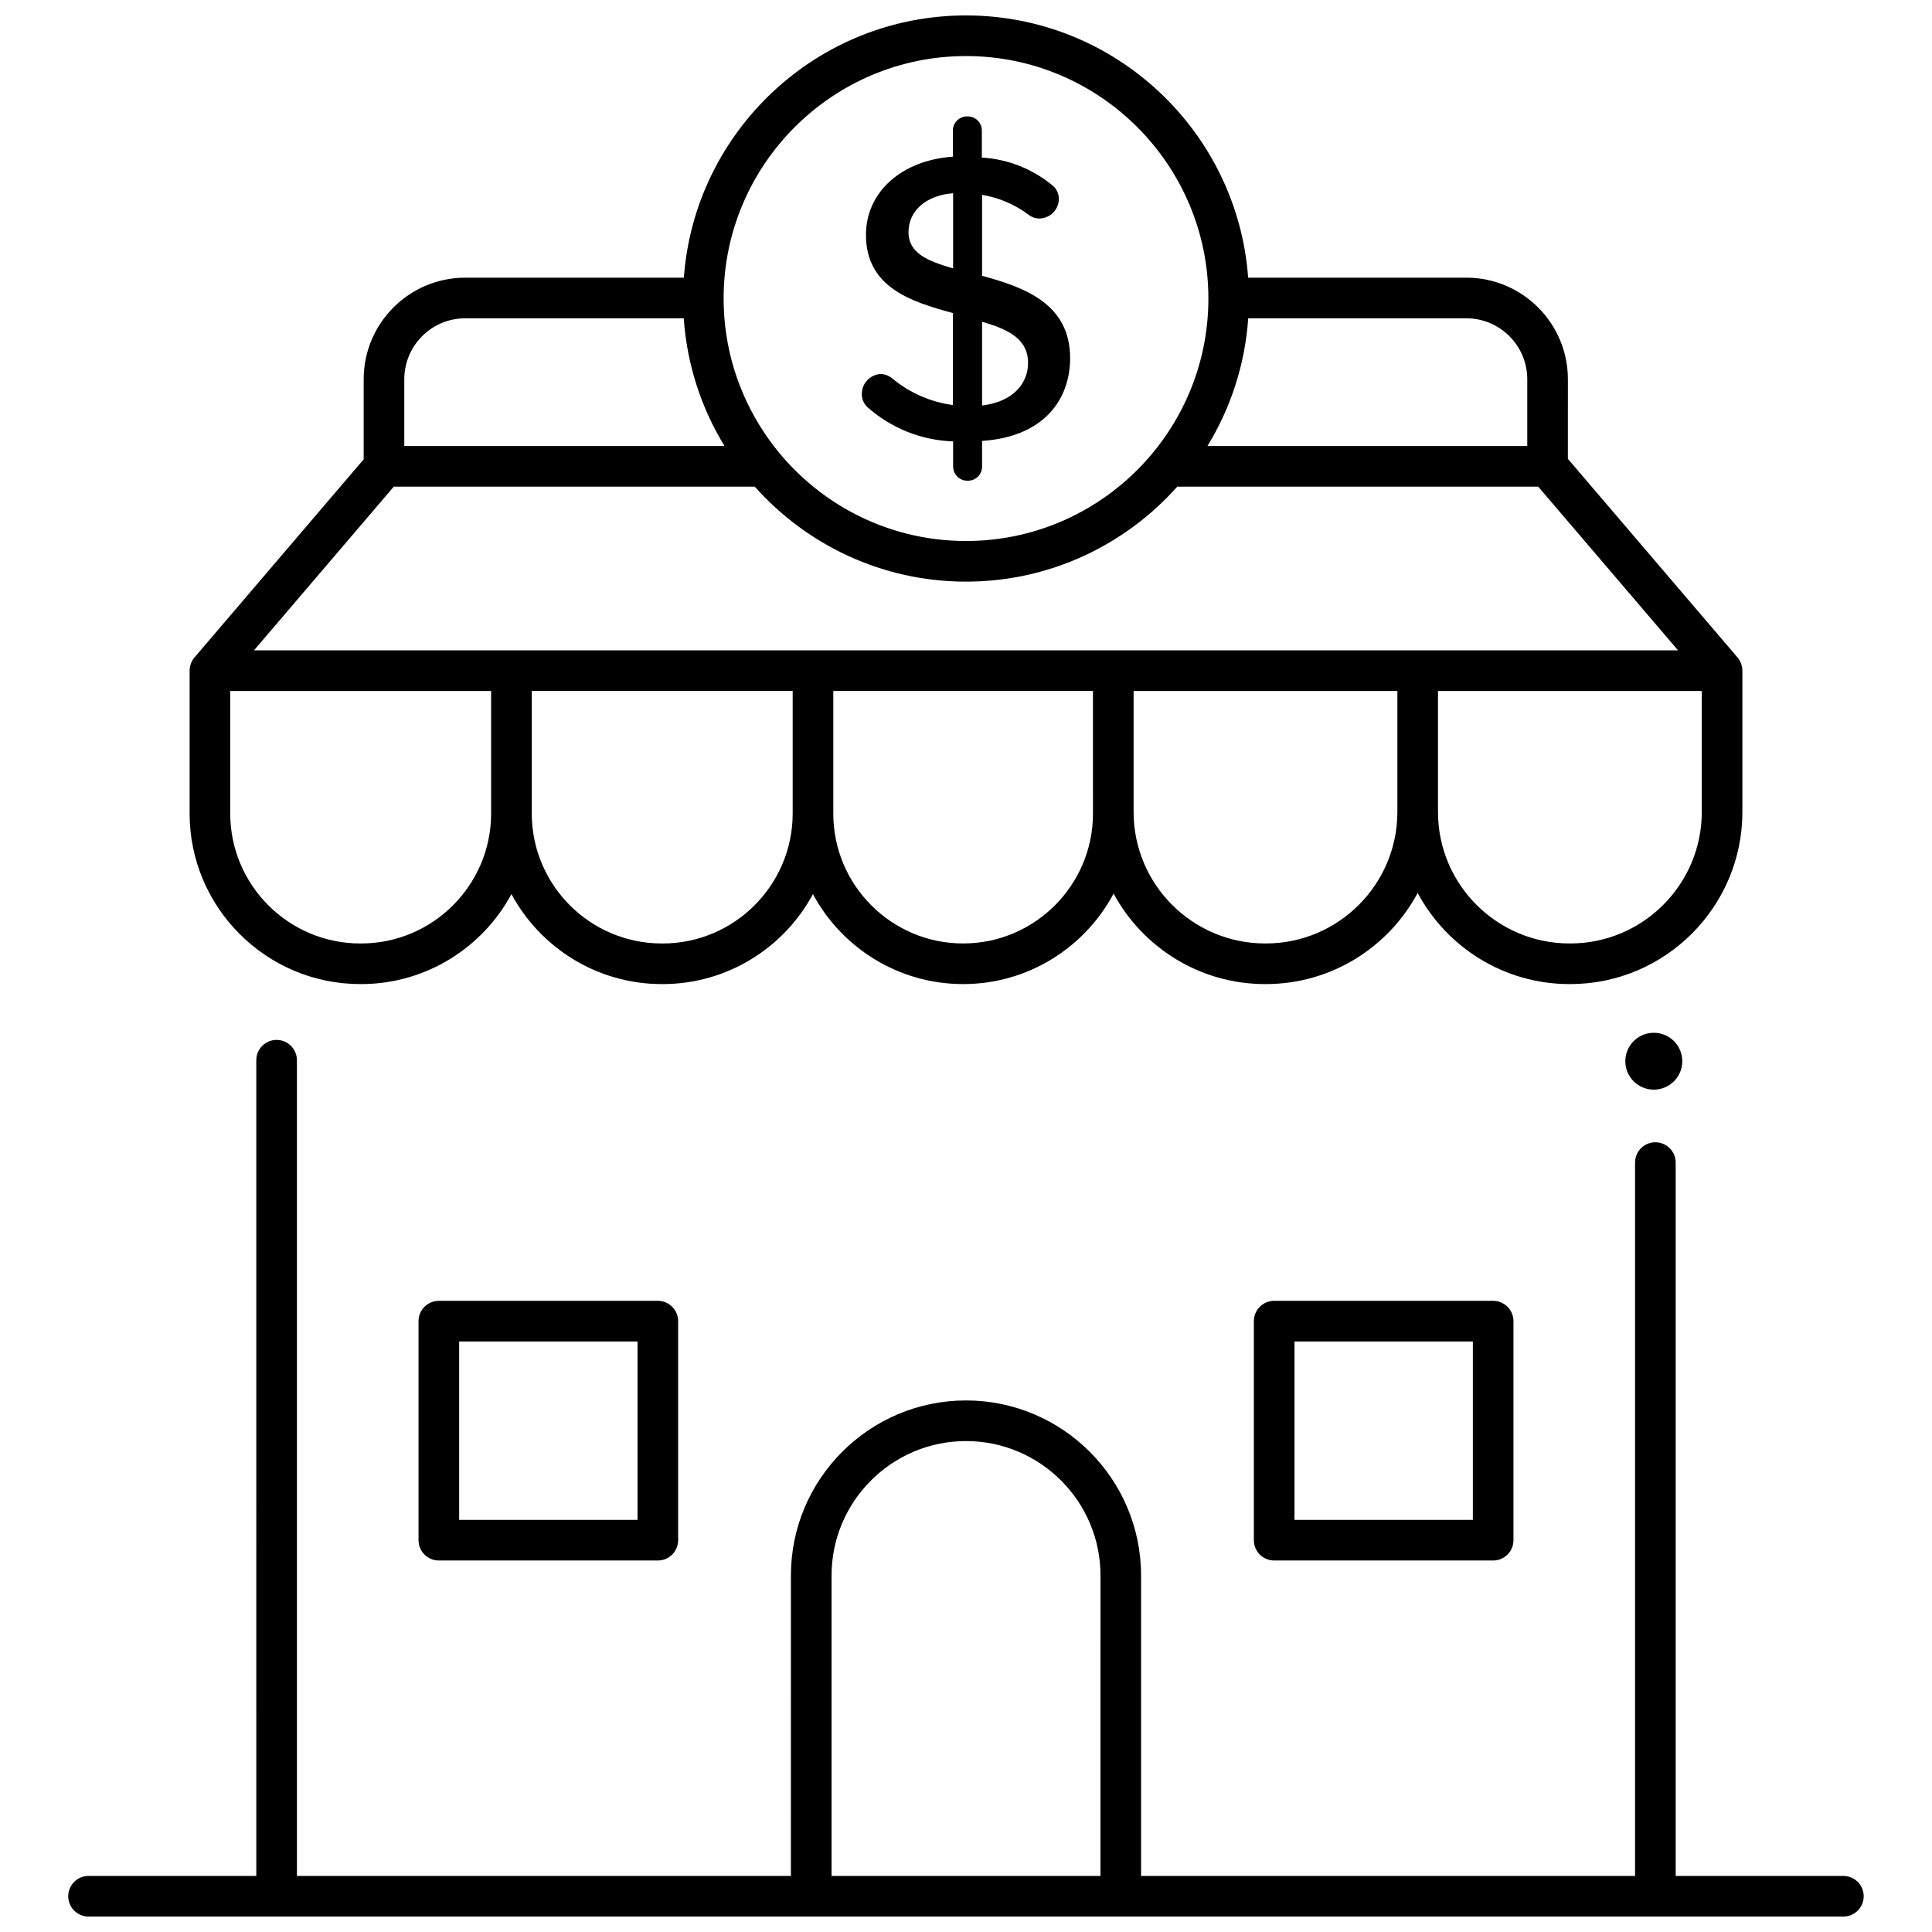
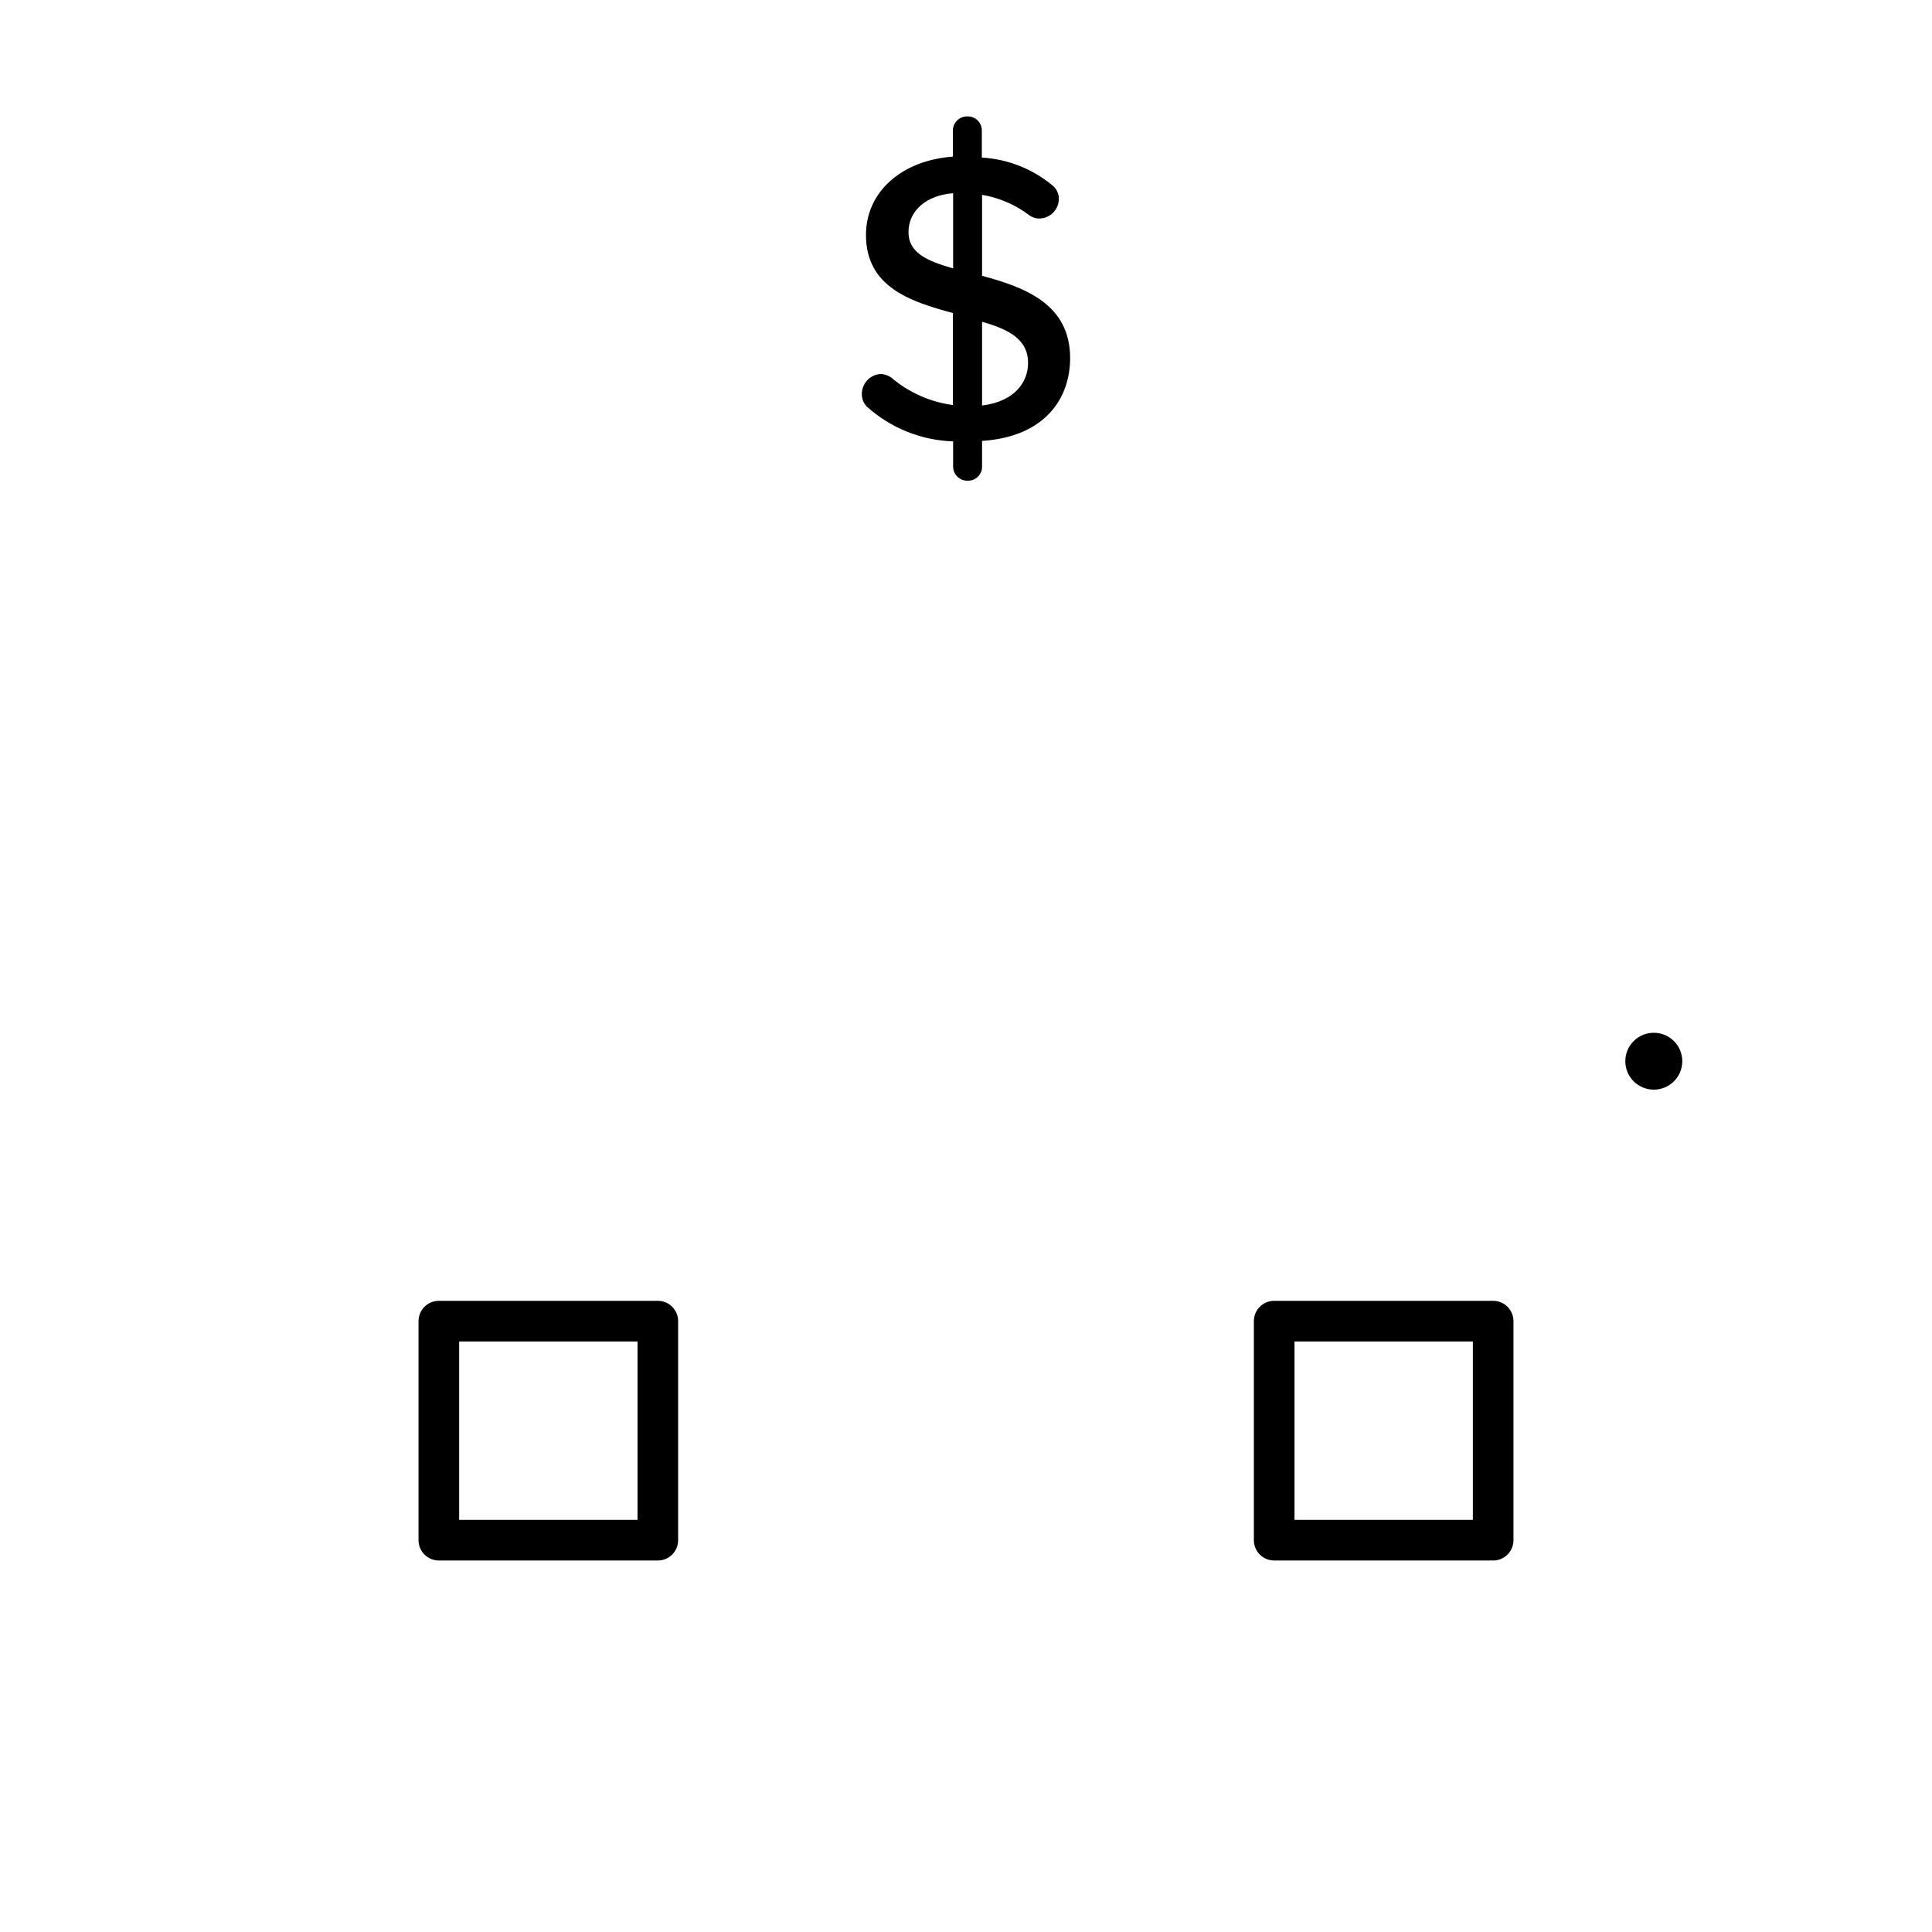
<svg xmlns="http://www.w3.org/2000/svg" width="800px" height="800px" version="1.1" viewBox="144 144 512 512">
  <defs>
    <clipPath id="b">
-       <path d="m162 419h476v232.9h-476z" />
-     </clipPath>
+       </clipPath>
    <clipPath id="a">
      <path d="m194 148.09h412v256.91h-412z" />
    </clipPath>
  </defs>
  <path d="m318.33 557.55h-58.031c-2.973 0-5.383-2.41-5.383-5.383v-58.051c0-2.973 2.41-5.383 5.383-5.383h58.031c2.973 0 5.383 2.41 5.383 5.383v58.051c0 2.973-2.414 5.383-5.383 5.383zm-52.648-10.762h47.266v-47.285h-47.266z" />
  <path d="m539.7 557.55h-58.031c-2.973 0-5.383-2.41-5.383-5.383v-58.051c0-2.973 2.41-5.383 5.383-5.383h58.031c2.973 0 5.383 2.41 5.383 5.383v58.051c0 2.973-2.41 5.383-5.383 5.383zm-52.645-10.762h47.266v-47.285h-47.266z" />
  <path d="m589.82 425.23c0 4.164-3.379 7.535-7.547 7.535s-7.547-3.371-7.547-7.535c0-4.16 3.379-7.535 7.547-7.535s7.547 3.375 7.547 7.535" />
  <g clip-path="url(#b)">
    <path d="m632.53 641.14h-44.457v-189.04c0-2.973-2.41-5.383-5.383-5.383s-5.383 2.41-5.383 5.383v189.04h-130.91v-79.609c0-25.586-20.812-46.398-46.398-46.398s-46.398 20.812-46.398 46.398l-0.004 79.609h-130.91v-216.17c0-2.973-2.41-5.383-5.383-5.383s-5.383 2.41-5.383 5.383l0.004 216.17h-44.457c-2.973 0-5.383 2.41-5.383 5.383 0 2.973 2.41 5.383 5.383 5.383h465.05c2.973 0 5.383-2.41 5.383-5.383 0-2.973-2.41-5.383-5.383-5.383zm-268.16-79.605c0-19.648 15.984-35.637 35.637-35.637 19.648 0 35.637 15.984 35.637 35.637l-0.004 79.605h-71.27z" />
  </g>
  <g clip-path="url(#a)">
-     <path d="m604.46 318.23-44.957-52.637 0.004-21.094c0-14.84-12.074-26.914-26.914-26.914h-57.82c-2.84-38.793-35.281-69.496-74.773-69.496-39.496 0-71.934 30.703-74.773 69.496h-57.934c-14.84 0-26.914 12.074-26.914 26.914v21.227l-44.844 52.504c-0.82 0.977-1.273 2.223-1.289 3.496v37.824c0 24.945 20.297 45.242 45.242 45.242h0.199c17.211 0 32.207-9.664 39.852-23.848 7.644 14.184 22.641 23.848 39.852 23.848h0.199c17.207 0 32.199-9.656 39.844-23.836 7.629 14.176 22.609 23.836 39.805 23.836 17.254 0 32.27-9.727 39.875-23.977 7.719 14.266 22.82 23.977 40.148 23.977h0.199c17.395 0 32.543-9.789 40.234-24.148 7.691 14.359 22.84 24.148 40.234 24.148h0.199c25.156 0 45.621-20.465 45.621-45.617v-37.43c-0.012-1.281-0.465-2.535-1.289-3.516zm-55.719-73.73v17.699h-84.754c6.117-9.988 9.949-21.512 10.805-33.848h57.797c8.906 0 16.152 7.242 16.152 16.148zm-148.74-85.645c35.418 0 64.234 28.824 64.234 64.258 0 35.43-28.816 64.258-64.234 64.258-22.086 0-41.602-11.211-53.164-28.238-0.145-0.215-0.285-0.438-0.43-0.656-6.715-10.152-10.641-22.305-10.641-35.363 0-35.434 28.812-64.258 64.234-64.258zm-148.86 85.645c0-8.902 7.242-16.148 16.148-16.148h57.91c0.855 12.336 4.688 23.859 10.805 33.848h-84.863zm-11.453 149.53h-0.199c-19.012 0-34.477-15.465-34.477-34.477v-32.441h69.137v32.441c0 0.094 0.008 0.188 0.008 0.281-0.152 18.879-15.555 34.195-34.469 34.195zm114.38-34.477c0 19.012-15.465 34.477-34.477 34.477h-0.199c-18.918 0-34.316-15.316-34.469-34.199 0-0.094 0.008-0.188 0.008-0.281v-32.441h69.137zm79.578 0.066c0 18.973-15.434 34.406-34.406 34.406-18.973 0-34.406-15.434-34.406-34.406v-32.508h68.812l0.004 32.508zm80.672-0.445c0 19.219-15.633 34.852-34.852 34.852h-0.199c-19.219 0-34.852-15.633-34.852-34.852v-32.062h69.906zm-303.01-42.828 37.051-43.379h95.66c13.746 15.43 33.746 25.172 55.984 25.172s42.238-9.742 55.984-25.172h95.66l37.051 43.379zm383.68 42.828c0 19.219-15.637 34.852-34.855 34.852h-0.199c-19.219 0-34.852-15.633-34.852-34.852v-32.062h69.906z" />
-   </g>
+     </g>
  <path d="m404.26 217.09v-21.457c4.59 0.773 8.914 2.656 12.613 5.484 0.738 0.508 1.602 0.781 2.496 0.793 2.871 0 5.211-2.309 5.238-5.18 0.008-1.23-0.477-2.414-1.34-3.289-5.344-4.578-12.047-7.277-19.07-7.68v-7.191c0-2.055-1.664-3.719-3.715-3.719-0.043-0.008-0.086-0.008-0.129-0.008-2.086-0.031-3.801 1.633-3.832 3.723v6.949c-13.707 0.977-23.031 9.449-23.031 20.723 0 13.836 11.758 17.676 23.031 20.723v24.379c-5.945-0.797-11.551-3.266-16.145-7.129-0.867-0.688-1.938-1.07-3.047-1.098-2.809 0.195-4.973 2.547-4.934 5.363-0.008 1.23 0.477 2.414 1.34 3.289 6.293 5.668 14.387 8.93 22.848 9.203v6.703c0 0.043 0.008 0.086 0.008 0.129 0.098 2.086 1.871 3.695 3.953 3.59 2.055 0 3.715-1.664 3.715-3.719v-6.828c16.633-1.098 23.336-11.215 23.336-21.941 0-14.379-12.062-18.766-23.336-21.812zm-7.676-1.953c-6.641-1.949-11.82-3.961-11.82-9.629 0-5.668 4.691-9.754 11.82-10.301zm7.676 36.324v-22.184c6.883 1.949 12.246 4.57 12.184 10.973 0.004 4.629-3.164 10.117-12.184 11.211z" />
</svg>